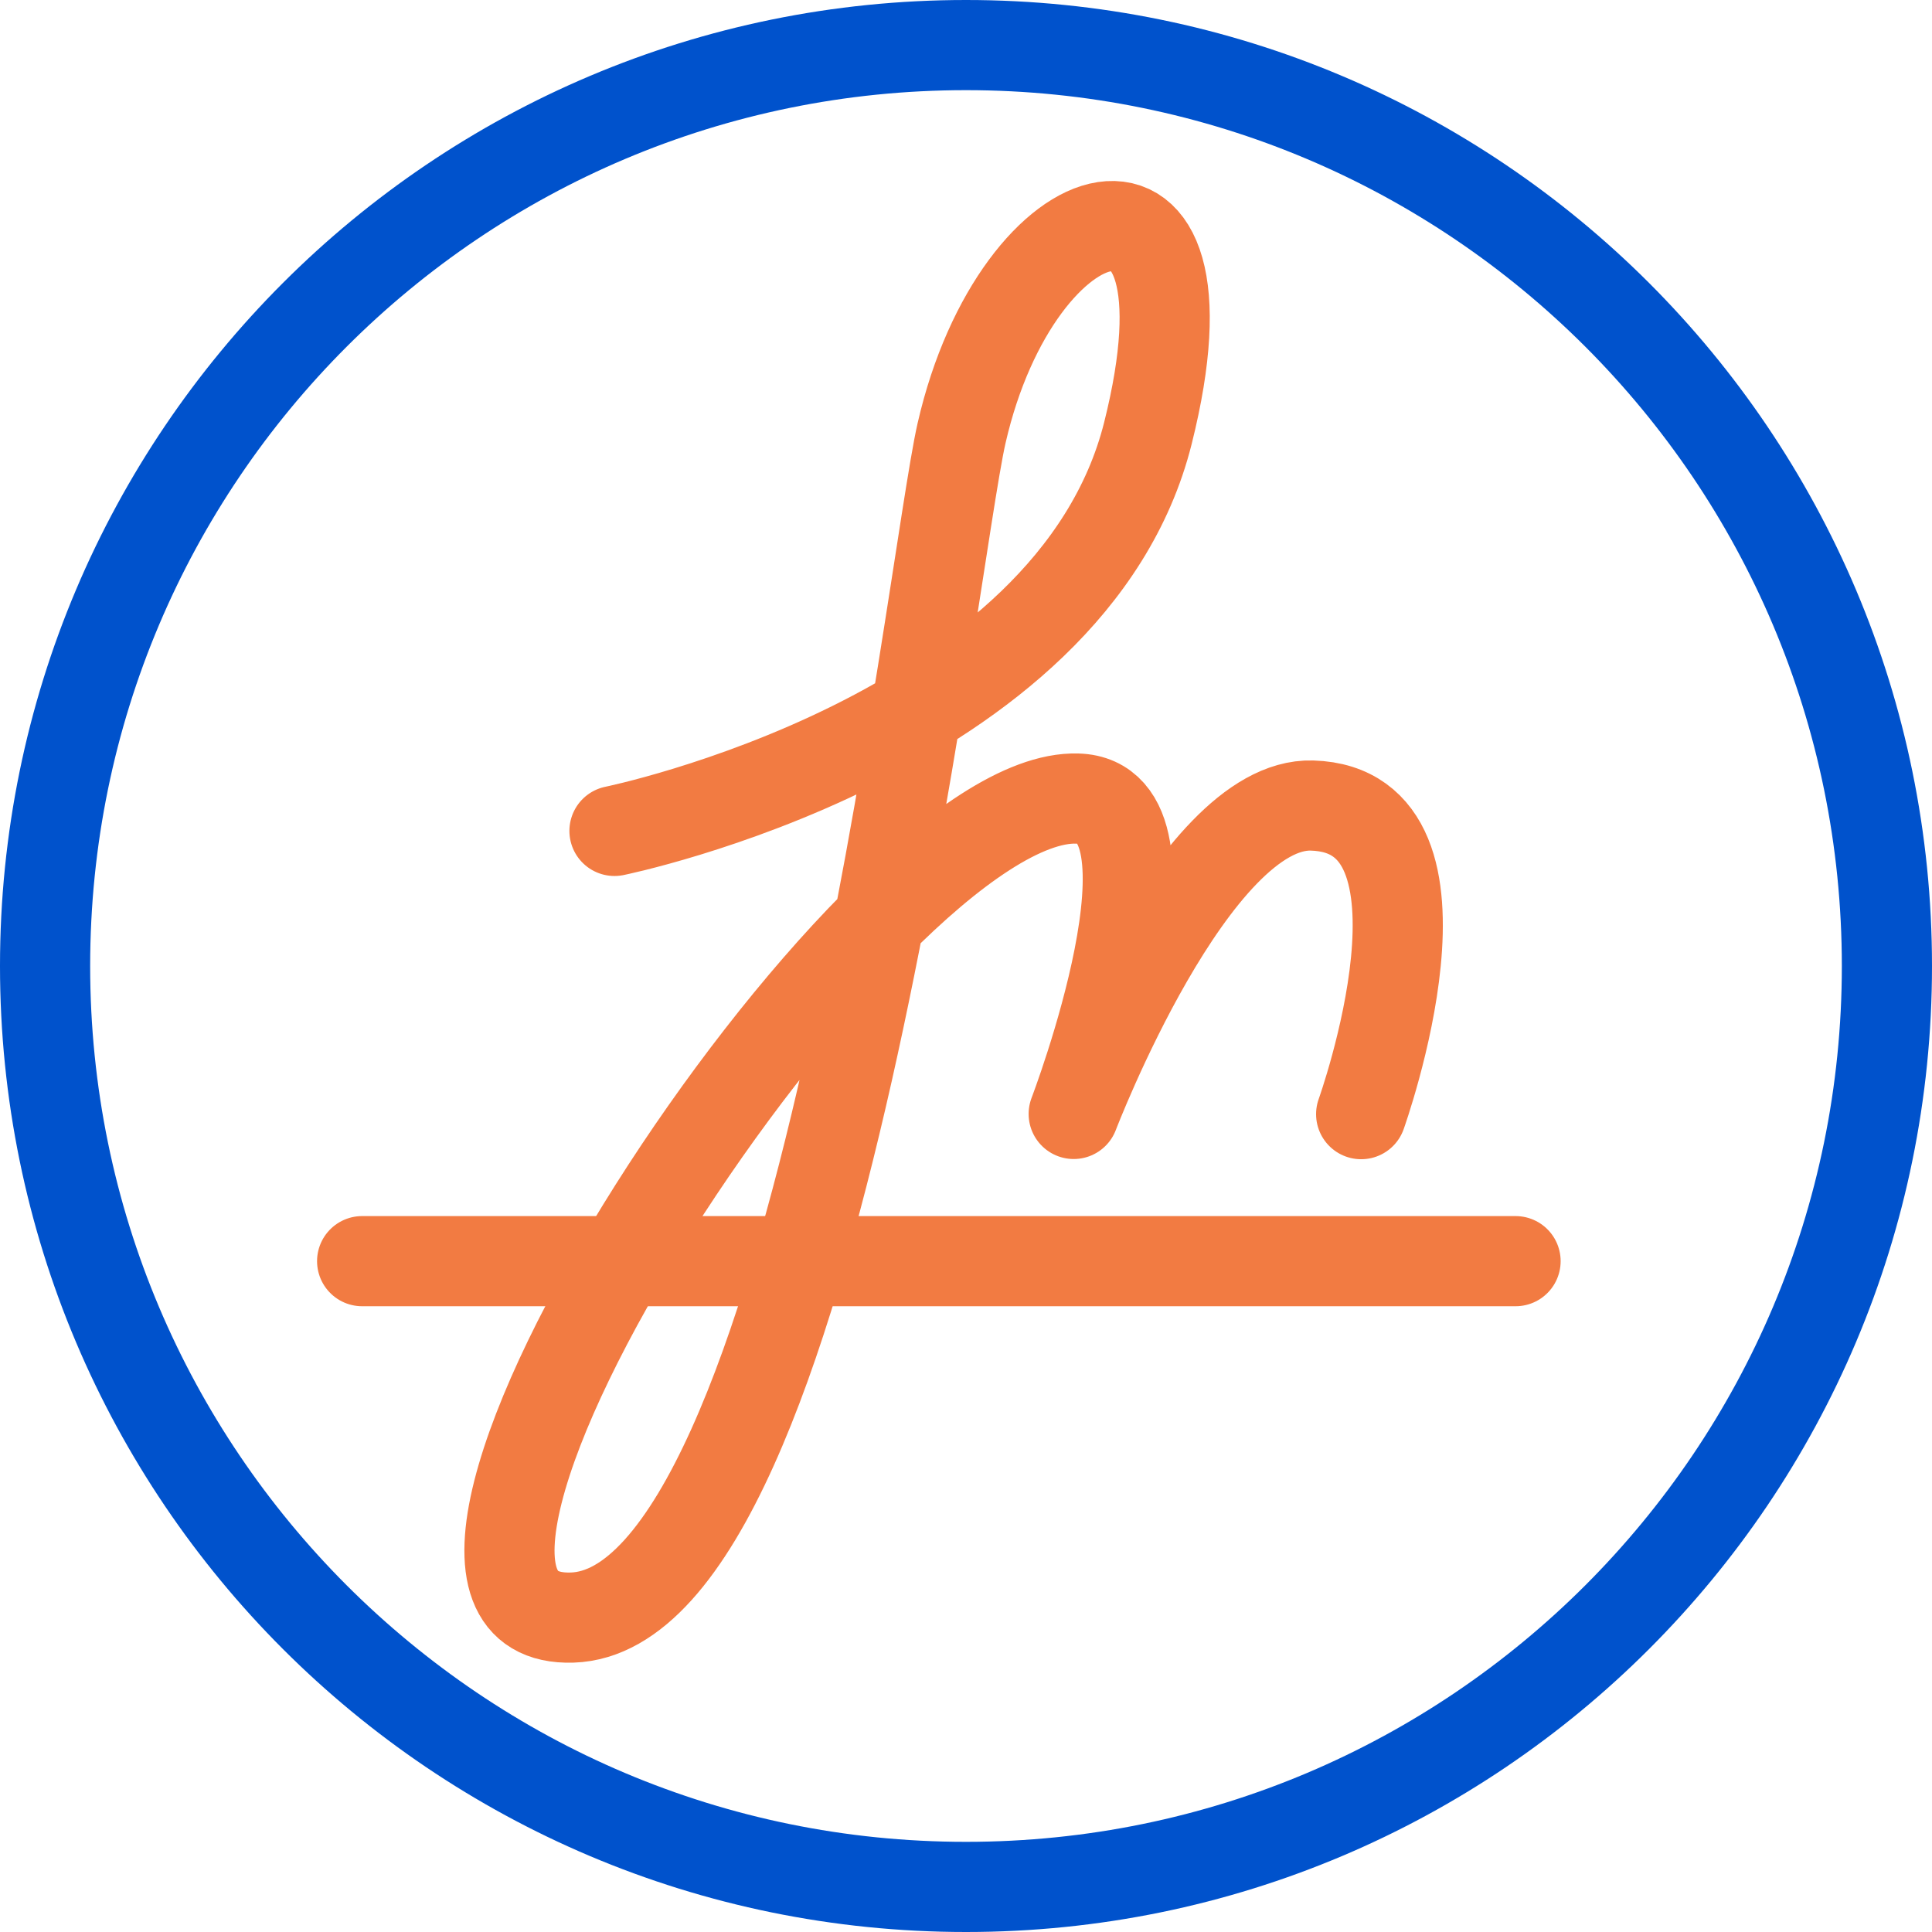
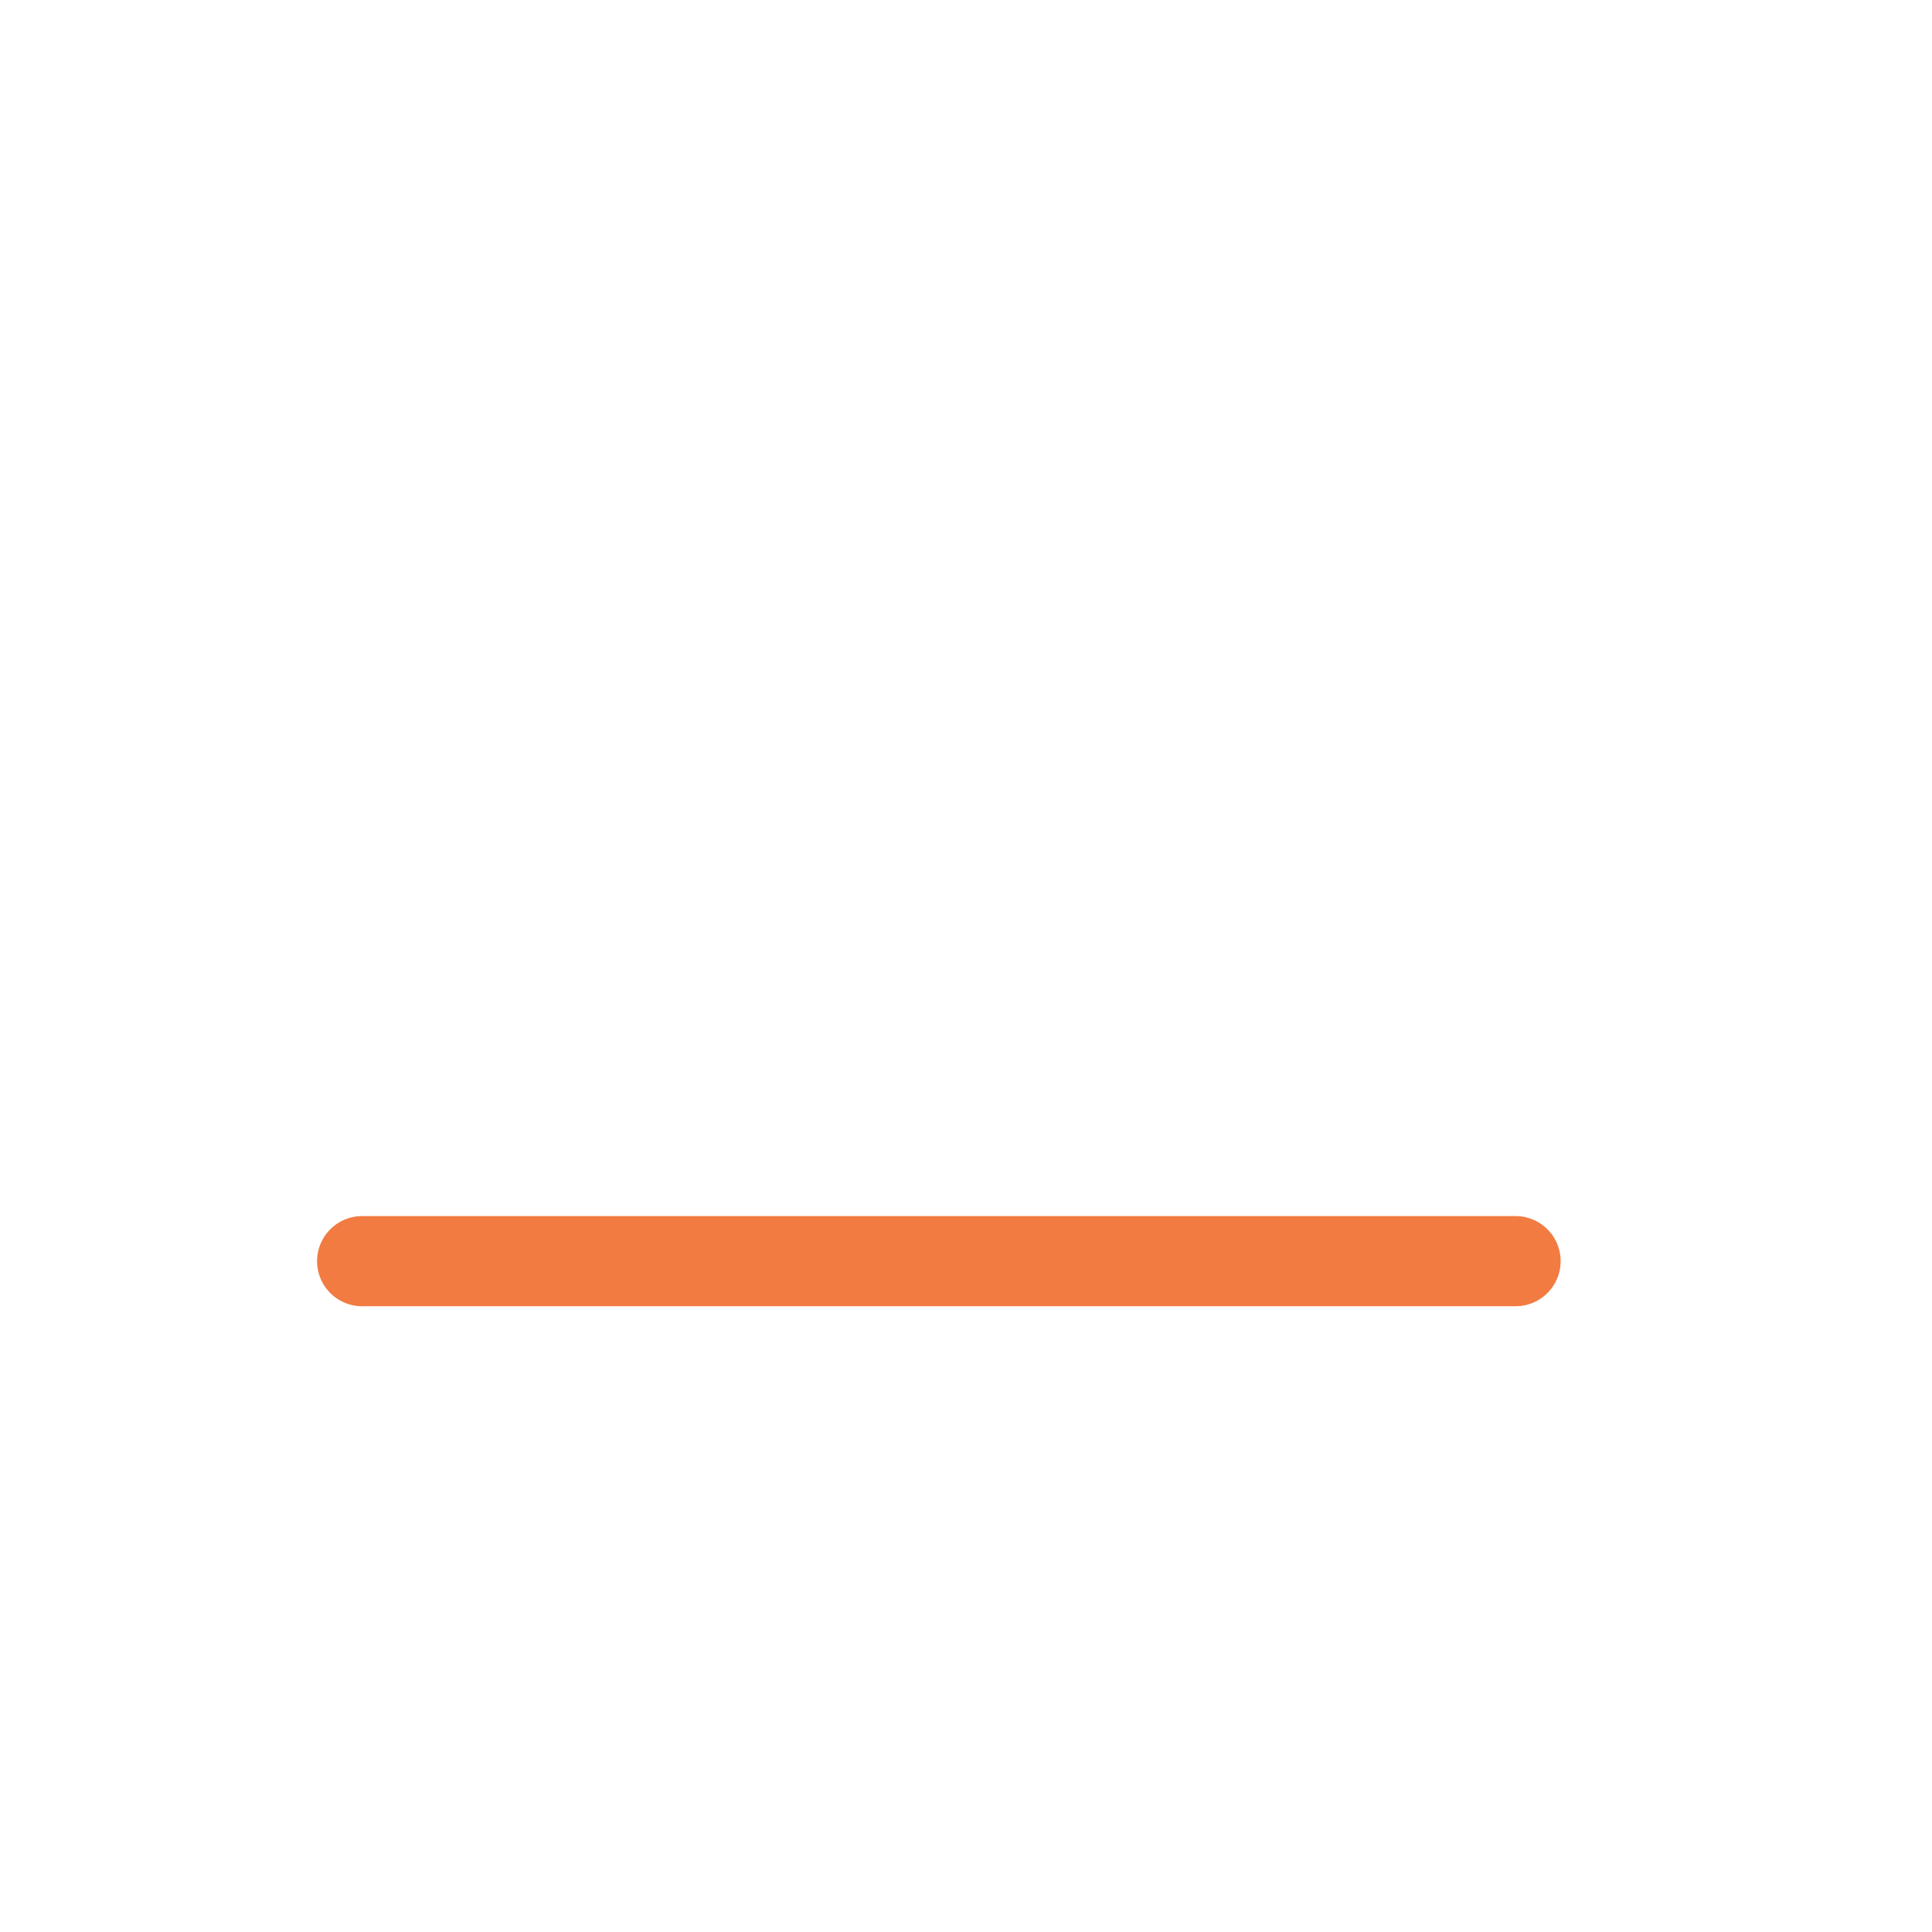
<svg xmlns="http://www.w3.org/2000/svg" width="75" height="75" viewBox="0 0 75 75" fill="none">
  <g clip-path="url(#clip0_1013_924)">
-     <path d="M23.854 32.256C23.854 32.256 41.599 28.643 44.563 16.811C47.528 4.978 39.513 7.278 37.329 16.811C36.155 21.927 31.745 62.49 22.212 62.794C12.679 63.098 33.659 30.745 41.821 31C46.312 31.131 41.681 43.243 41.681 43.243C41.681 43.243 46.312 31.131 50.935 31.271C57.069 31.452 52.84 43.251 52.84 43.251" stroke="#F27B42" stroke-width="3.5" stroke-linecap="round" stroke-linejoin="round" />
    <path d="M58.834 48.958H14.058" stroke="#F27B42" stroke-width="3.5" stroke-linecap="round" stroke-linejoin="round" />
-     <path d="M73.25 37.5C73.25 57.244 57.244 73.25 37.5 73.25C17.756 73.25 1.75 57.244 1.75 37.5C1.75 17.756 17.756 1.75 37.5 1.75C57.244 1.75 73.25 17.756 73.25 37.5Z" stroke="#0052CC" stroke-width="3.5" />
  </g>
  <defs>
    <clipPath id="clip0_1013_924">
      <rect width="75" height="75" fill="white" />
    </clipPath>
  </defs>
</svg>